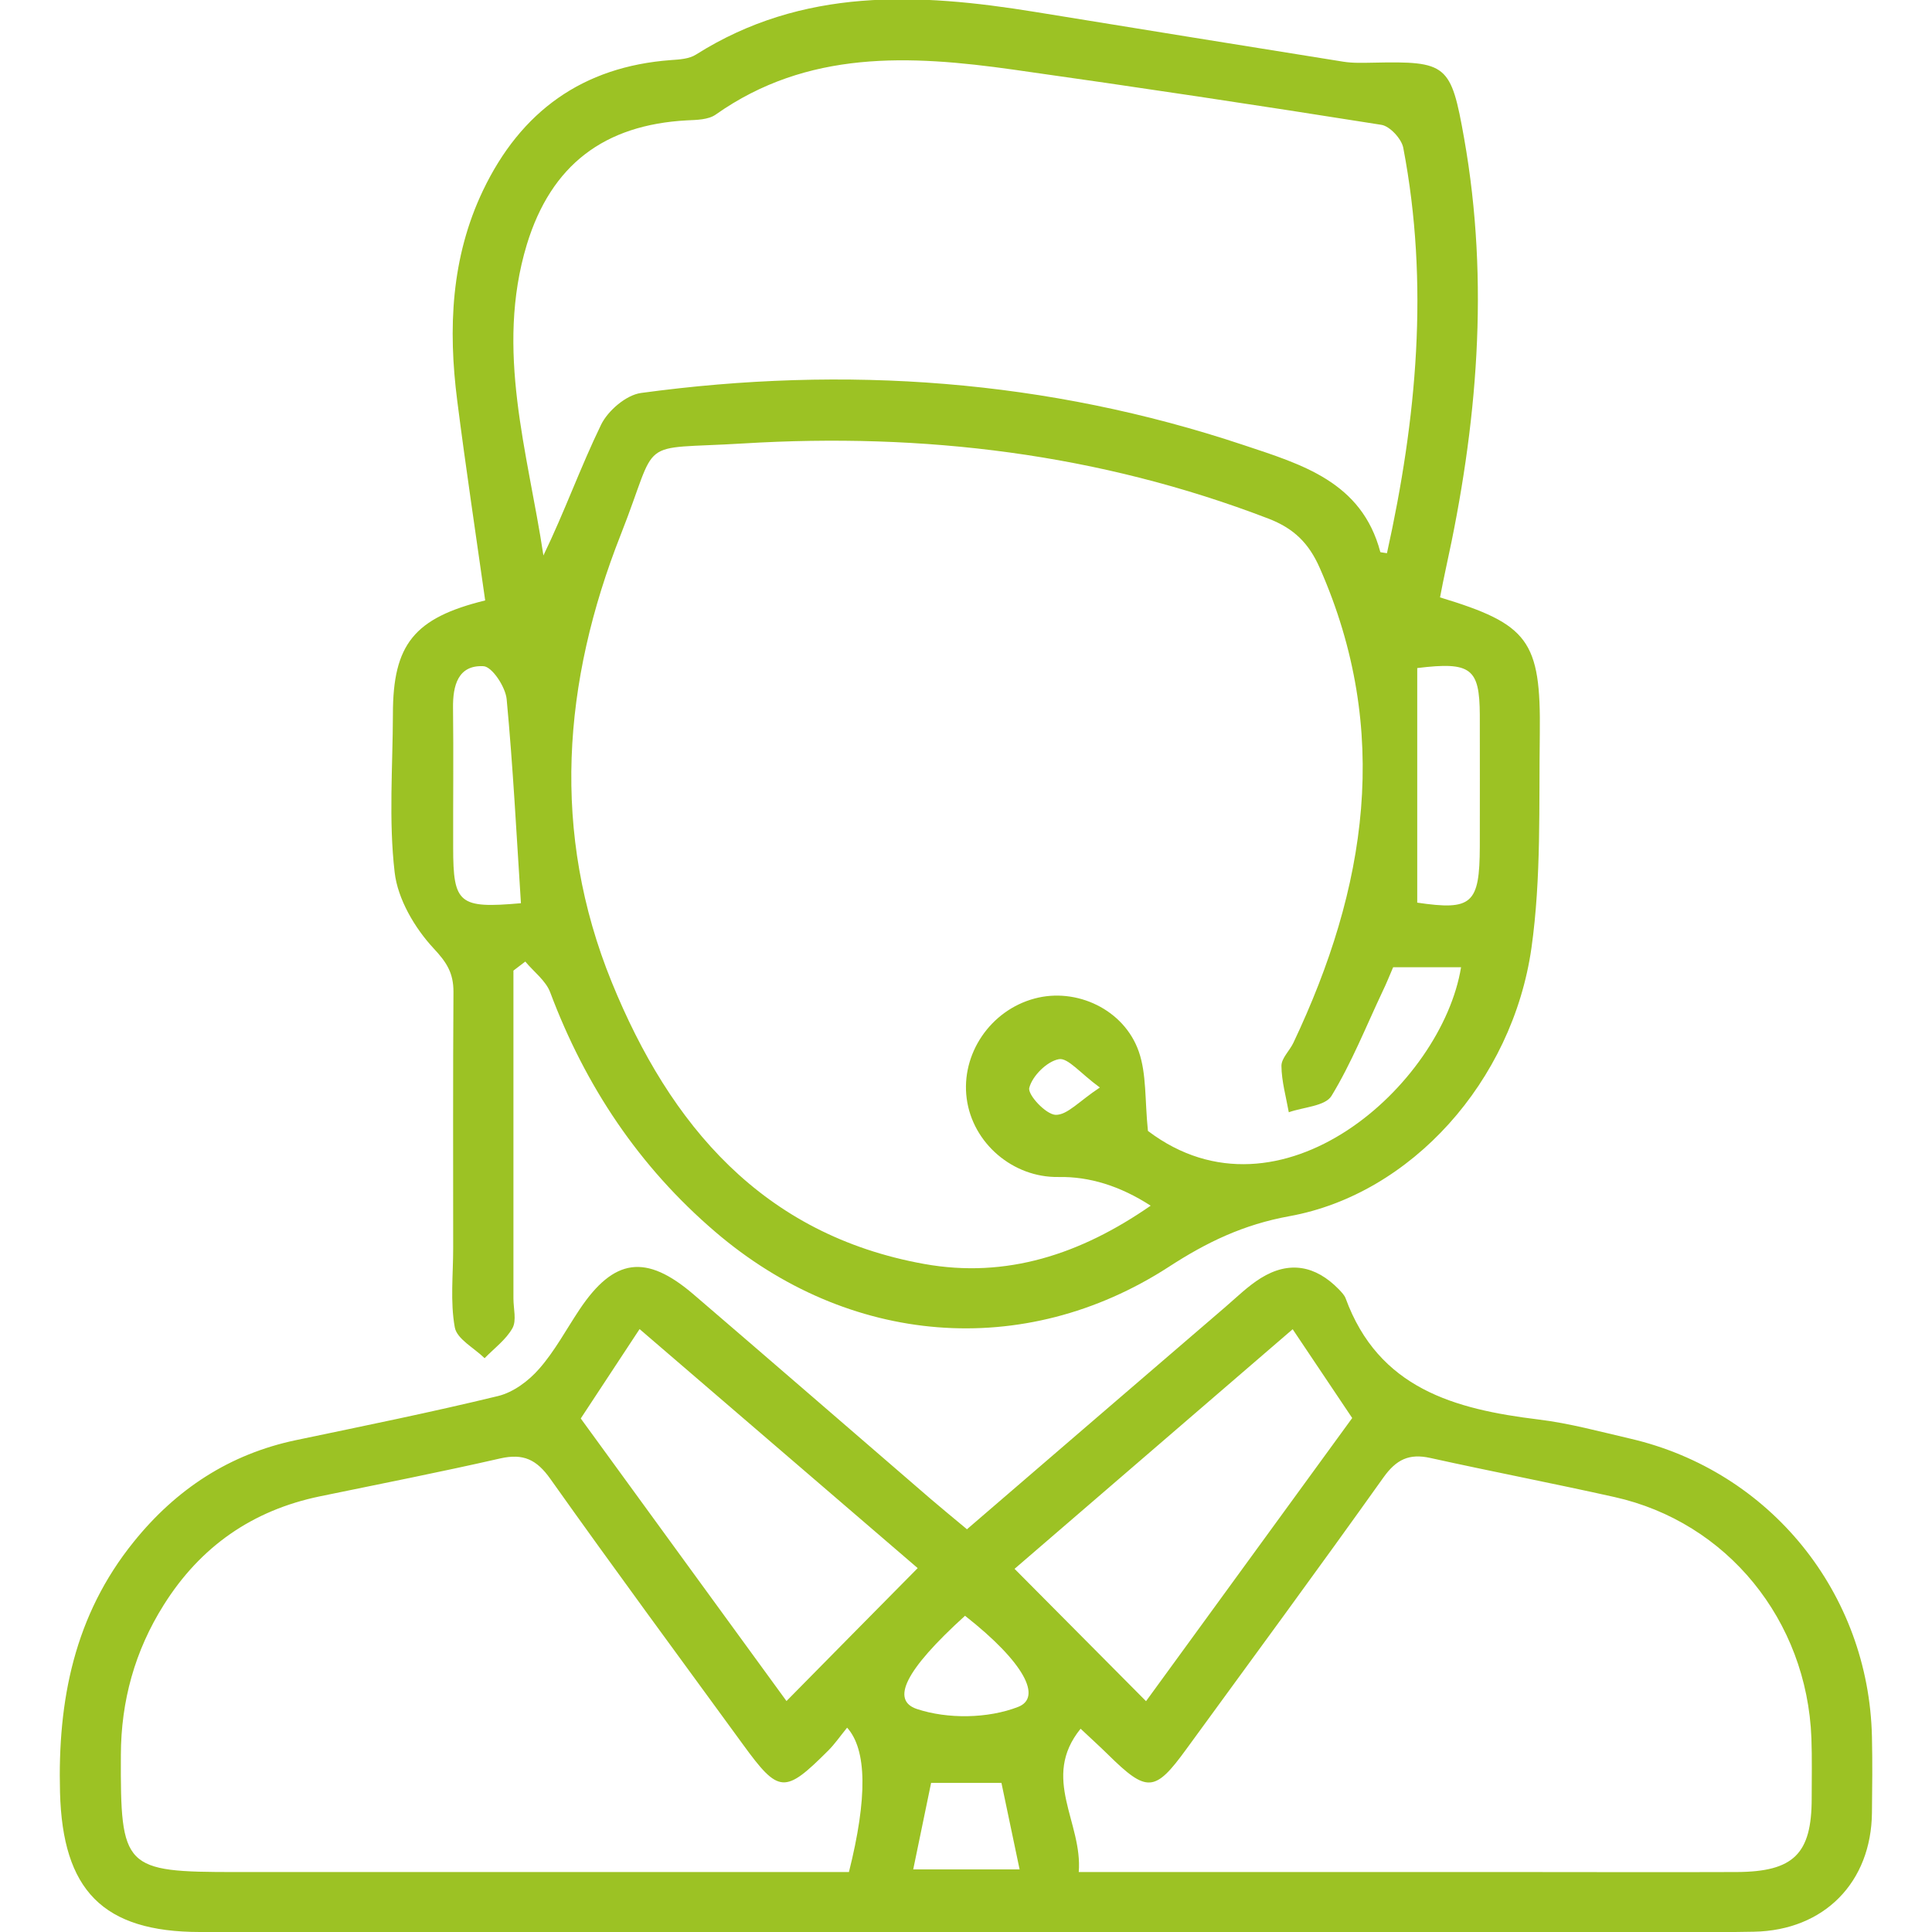
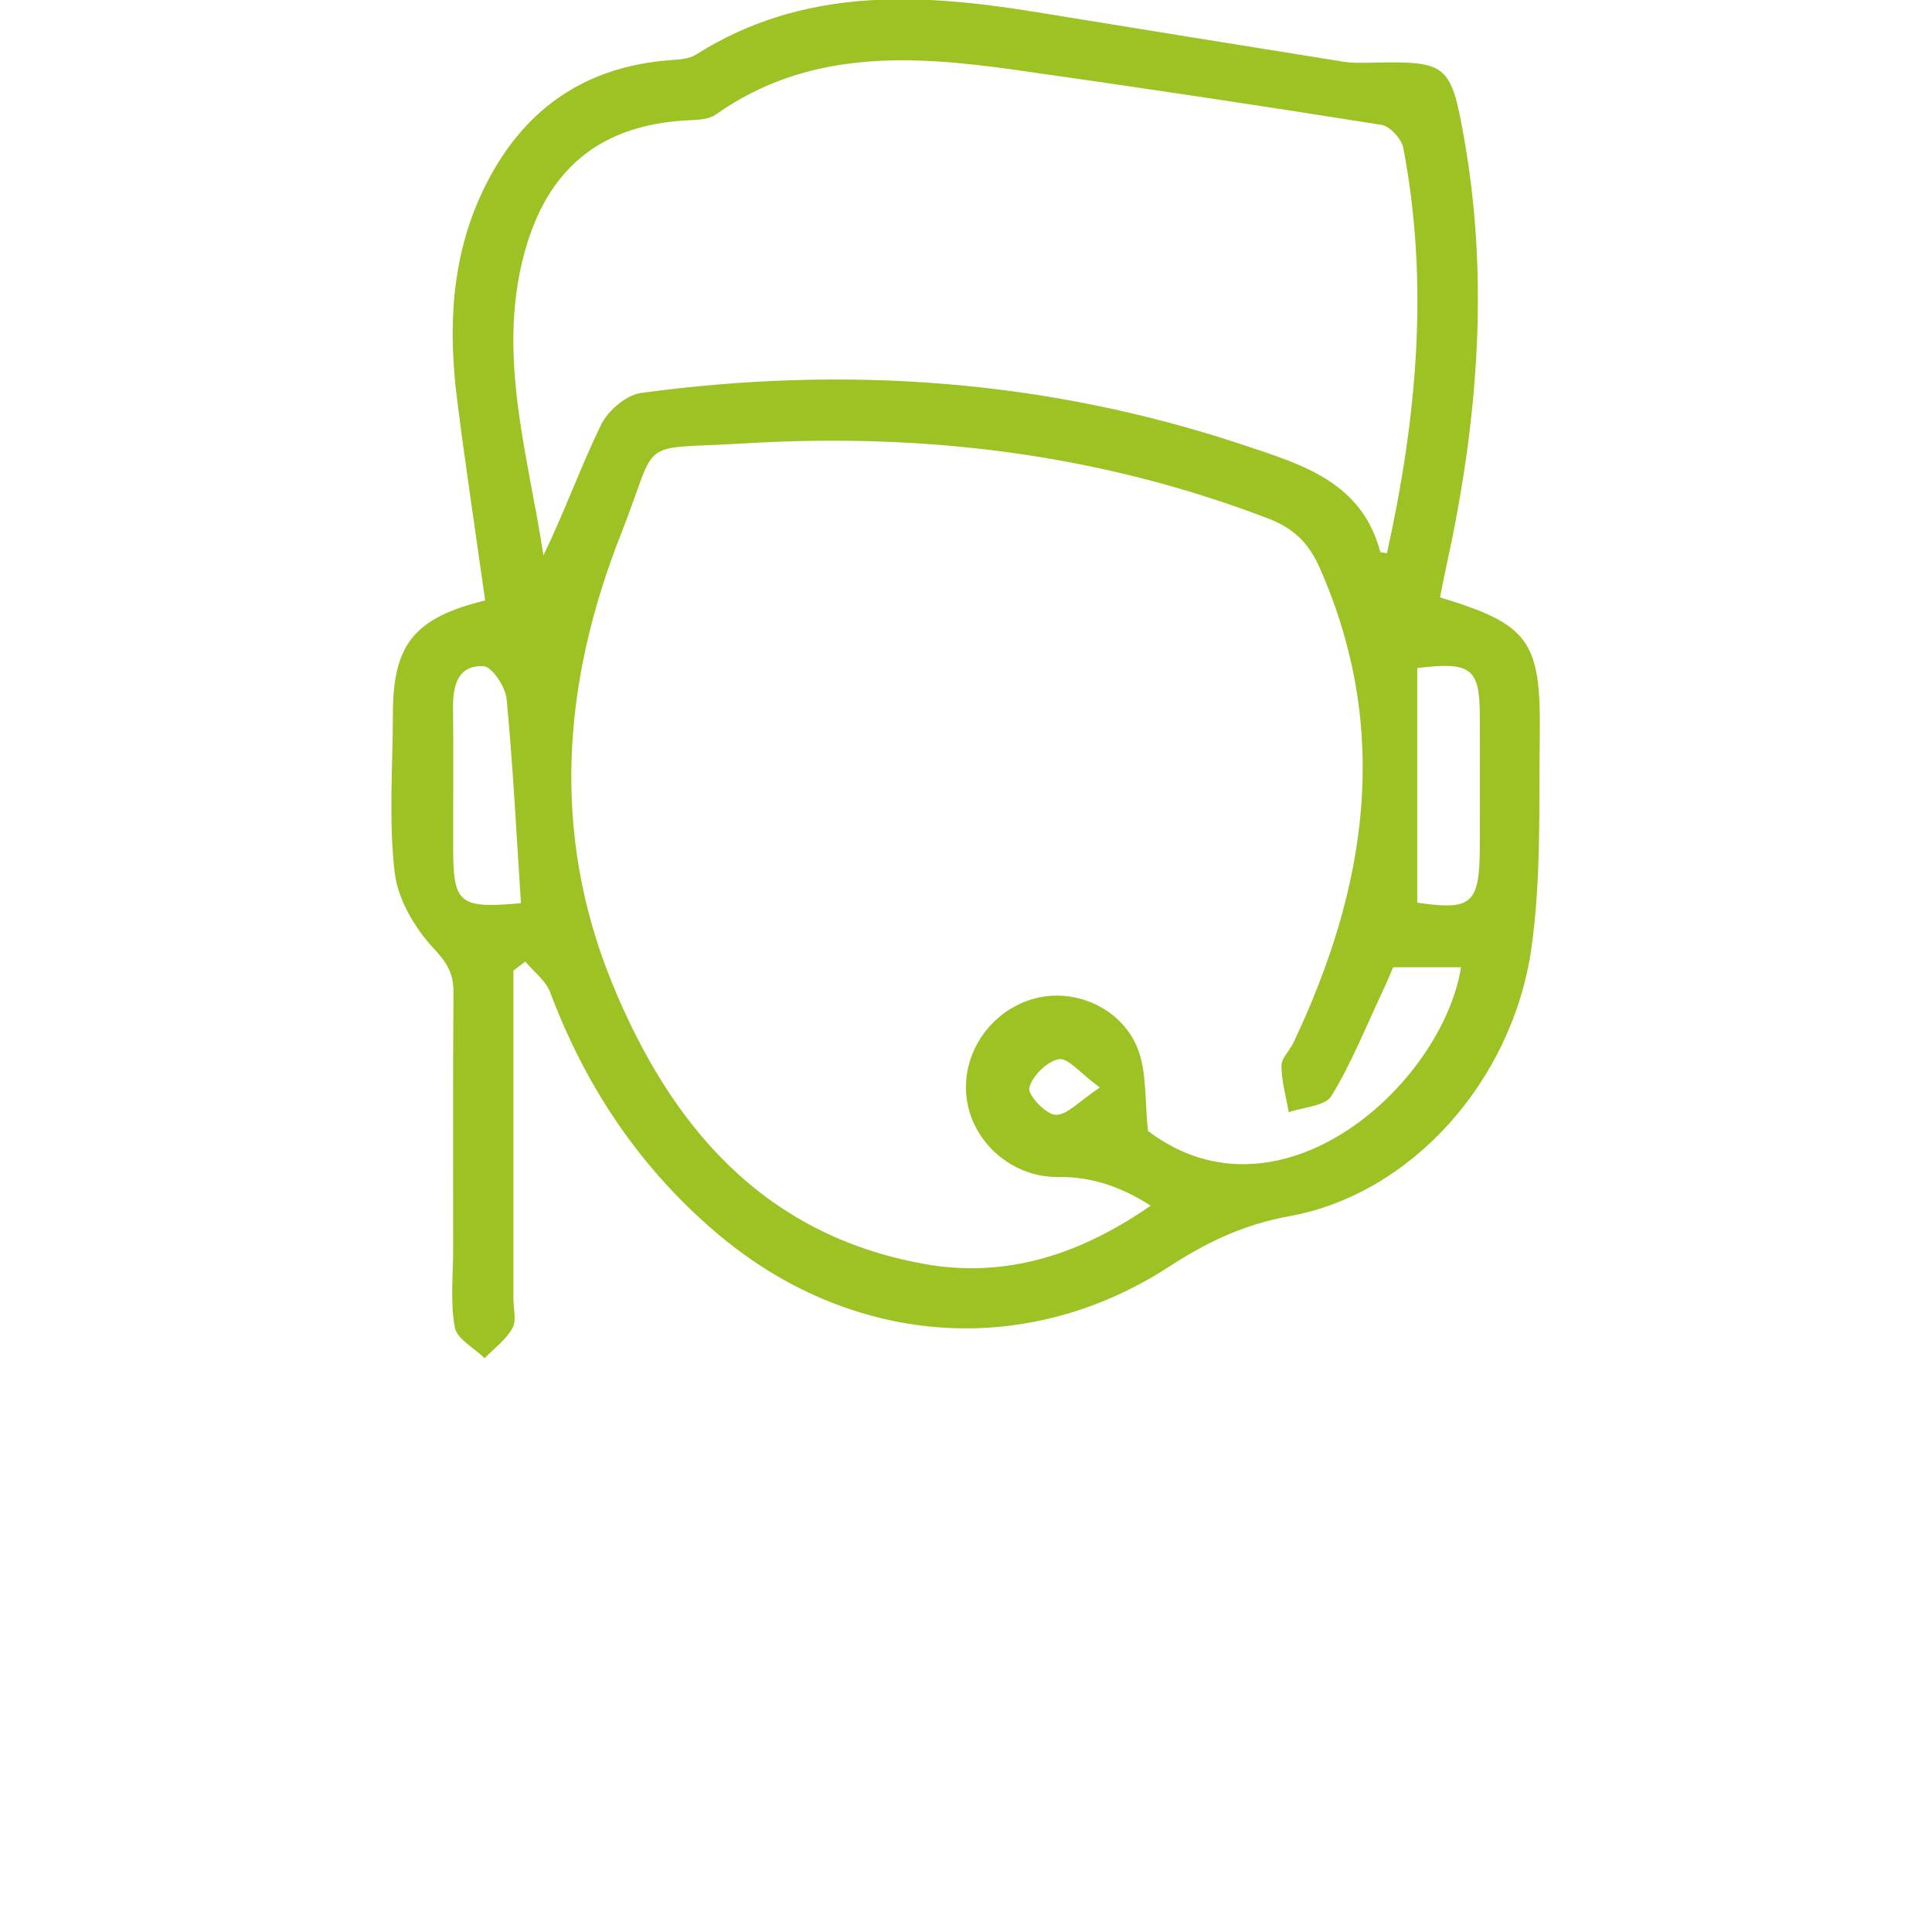
<svg xmlns="http://www.w3.org/2000/svg" xmlns:ns1="http://sodipodi.sourceforge.net/DTD/sodipodi-0.dtd" xmlns:ns2="http://www.inkscape.org/namespaces/inkscape" id="Livello_1" data-name="Livello 1" viewBox="0 0 176.8 176.8" version="1.1" ns1:docname="cliente-operatore.svg" ns2:version="1.2.2 (b0a8486541, 2022-12-01)">
  <ns1:namedview id="namedview11" pagecolor="#ffffff" bordercolor="#000000" borderopacity="0.25" ns2:showpageshadow="2" ns2:pageopacity="0.0" ns2:pagecheckerboard="0" ns2:deskcolor="#d1d1d1" showgrid="false" ns2:zoom="3.3144796" ns2:cx="88.249148" ns2:cy="136.67304" ns2:window-width="1054" ns2:window-height="1181" ns2:window-x="0" ns2:window-y="17" ns2:window-maximized="1" ns2:current-layer="Livello_1" />
  <defs id="defs4">
    <style id="style2">
      .cls-1 {
        fill: #9cc224;
      }
    </style>
  </defs>
  <path class="cls-1" d="m 46.985,88.828 c 0,10 0,20.001 0,30.001 0,0.924 0.303,2.019 -0.092,2.718 -0.594,1.055 -1.676,1.847 -2.546,2.744 -0.95,-0.937 -2.546,-1.755 -2.731,-2.837 -0.422,-2.335 -0.145,-4.802 -0.145,-7.23 0,-7.824 -0.026,-15.647 0.026,-23.471 0,-1.702 -0.607,-2.678 -1.821,-3.971 -1.728,-1.86 -3.285,-4.512 -3.562,-6.966 -0.554,-4.763 -0.172,-9.644 -0.158,-14.473 0,-6.372 1.939,-8.8 8.444,-10.396 -0.858,-6.082 -1.781,-12.177 -2.559,-18.286 -0.844,-6.597 -0.567,-13.101 2.362,-19.236 3.457,-7.23 9.117,-11.333 17.204,-11.927 0.778,-0.053 1.662,-0.106 2.282,-0.501 9.75,-6.161 20.304,-5.647 31.03,-3.905 9.394,1.53 18.8,3.048 28.194,4.552 0.897,0.145 1.834,0.106 2.757,0.092 6.755,-0.145 7.111,0.145 8.312,6.913 2.348,13.246 1.201,26.334 -1.662,39.342 -0.198,0.897 -0.369,1.794 -0.541,2.678 8.087,2.454 9.235,3.932 9.13,12.481 -0.092,6.544 0.145,13.154 -0.765,19.605 -1.742,12.204 -11.016,22.521 -22.138,24.539 -4.222,0.765 -7.586,2.388 -11.056,4.644 -13.259,8.576 -29.329,7.217 -41.506,-3.219 -6.966,-5.963 -11.874,-13.325 -15.093,-21.901 -0.396,-1.069 -1.504,-1.887 -2.282,-2.823 -0.356,0.264 -0.712,0.541 -1.055,0.805 z m 58.09,14.684 c 12.059,9.103 26.875,-4.235 28.629,-15.001 h -6.214 c -0.343,0.792 -0.633,1.53 -0.976,2.23 -1.517,3.219 -2.837,6.544 -4.67,9.552 -0.581,0.937 -2.559,1.016 -3.905,1.491 -0.251,-1.412 -0.66,-2.837 -0.673,-4.248 0,-0.699 0.752,-1.385 1.095,-2.111 6.702,-14.143 8.998,-28.524 2.414,-43.445 -1.003,-2.282 -2.375,-3.628 -4.71,-4.525 -15.502,-5.95 -31.558,-7.876 -48.05,-6.874 -9.974,0.607 -7.599,-0.792 -11.201,8.325 -5.33,13.51 -6.399,27.297 -0.831,40.978 5.33,13.088 13.813,23.115 28.577,25.78 7.533,1.359 14.328,-0.884 20.74,-5.33 q -4.182,-2.705 -8.444,-2.625 c -4.156,0.066 -7.85,-3.087 -8.391,-7.177 -0.541,-4.077 2.164,-8.074 6.214,-9.156 3.813,-1.029 8.193,0.989 9.539,4.868 0.712,2.058 0.541,4.407 0.831,7.243 z m 21.848,-52.892 c 2.718,-12.283 3.879,-24.619 1.491,-37.099 -0.158,-0.818 -1.227,-1.979 -2.005,-2.098 C 115.194,9.642 103.967,7.953 92.726,6.37 83.267,5.037 73.899,4.549 65.495,10.486 c -0.673,0.475 -1.742,0.488 -2.625,0.528 -7.573,0.409 -12.428,4.064 -14.658,11.359 -2.929,9.671 0.092,19.011 1.517,28.458 1.939,-3.998 3.391,-8.087 5.277,-11.966 0.633,-1.293 2.296,-2.718 3.655,-2.903 18.721,-2.546 37.139,-1.24 55.134,4.763 5.343,1.781 10.818,3.364 12.52,9.789 0,0.04 0.211,0.04 0.581,0.106 z m 2.757,31.98 c 5.013,0.739 5.726,0.145 5.739,-5.145 0,-4.011 0.013,-8.035 0,-12.045 -0.026,-4.248 -0.792,-4.881 -5.726,-4.275 v 21.452 z m -82.009,0.053 c -0.409,-6.346 -0.726,-12.52 -1.306,-18.668 -0.106,-1.121 -1.333,-2.982 -2.124,-3.021 -2.335,-0.119 -2.81,1.781 -2.784,3.826 0.053,4.248 0,8.51 0.013,12.771 0,5.145 0.528,5.594 6.201,5.093 z M 100.642,99.514 c -1.794,-1.306 -2.916,-2.744 -3.747,-2.586 -1.082,0.198 -2.428,1.53 -2.705,2.625 -0.158,0.633 1.517,2.428 2.401,2.467 1.069,0.04 2.164,-1.253 4.05,-2.494 z" id="path6" style="stroke-width:1.319" />
-   <path class="cls-1" d="m 88.465,139.965 c 8.035,-6.913 15.858,-13.655 23.695,-20.384 1.042,-0.897 2.045,-1.887 3.206,-2.612 2.612,-1.623 5.027,-1.161 7.151,1.016 0.237,0.251 0.501,0.515 0.62,0.818 3.021,8.259 9.974,10.159 17.639,11.095 2.837,0.343 5.62,1.108 8.417,1.755 12.797,2.968 21.835,14.13 22.112,27.31 0.053,2.296 0.026,4.604 0,6.9 -0.053,6.372 -4.354,10.792 -10.805,10.911 -5.634,0.106 -11.267,0.026 -16.914,0.026 -41.757,0 -83.513,0 -125.27,0 -8.932,0 -12.586,-3.852 -12.824,-12.771 -0.224,-8.444 1.319,-16.214 6.742,-22.93 3.879,-4.816 8.76,-8.035 14.869,-9.314 6.174,-1.293 12.362,-2.546 18.497,-4.037 1.385,-0.343 2.784,-1.385 3.747,-2.494 1.425,-1.623 2.467,-3.589 3.681,-5.409 3.153,-4.723 6.082,-5.132 10.449,-1.385 7.243,6.214 14.46,12.468 21.69,18.708 0.95,0.818 1.939,1.623 3.298,2.757 z m -10.937,18.127 c -0.686,0.844 -1.148,1.517 -1.715,2.085 -4.011,4.011 -4.538,3.971 -7.824,-0.541 -5.897,-8.087 -11.834,-16.135 -17.626,-24.302 -1.253,-1.768 -2.467,-2.348 -4.578,-1.873 -5.488,1.253 -11.003,2.335 -16.505,3.47 -6.188,1.28 -10.95,4.604 -14.301,9.948 -2.639,4.195 -3.905,8.773 -3.918,13.734 -0.04,10.383 0.251,10.7 10.502,10.7 h 56.124 q 2.559,-10.198 -0.172,-13.22 z m 21.188,13.22 h 4.275 c 11.861,0 23.708,0 35.569,0 6.795,0 13.589,0.026 20.37,0 5.211,-0.026 6.86,-1.662 6.86,-6.729 0,-1.847 0.04,-3.681 -0.026,-5.528 -0.409,-10.792 -7.718,-19.763 -18.022,-22.059 -5.607,-1.253 -11.241,-2.335 -16.848,-3.575 -1.953,-0.435 -3.127,0.145 -4.301,1.794 -5.937,8.338 -12.006,16.584 -18.035,24.856 -2.876,3.958 -3.602,3.998 -7.164,0.488 -0.778,-0.765 -1.583,-1.491 -2.507,-2.362 -3.668,4.525 0.211,8.576 -0.172,13.14 z M 83.979,143.5 c -8.351,-7.177 -16.821,-14.46 -25.45,-21.874 -1.953,2.968 -3.641,5.541 -5.383,8.18 6.359,8.734 12.613,17.336 18.827,25.859 3.998,-4.064 7.863,-7.969 12.006,-12.164 z m 39.764,-13.734 c -1.86,-2.784 -3.562,-5.317 -5.449,-8.127 -8.734,7.52 -17.204,14.829 -25.45,21.927 4.103,4.129 7.969,8.021 12.032,12.111 6.201,-8.51 12.454,-17.098 18.866,-25.911 z m -35.424,18.088 c -5.581,5.066 -6.768,7.744 -4.42,8.536 2.81,0.937 6.504,0.884 9.262,-0.185 2.23,-0.858 0.581,-4.077 -4.842,-8.338 z m -4.736,23.22 h 9.723 c -0.581,-2.797 -1.121,-5.33 -1.662,-7.916 h -6.438 c -0.541,2.652 -1.069,5.198 -1.636,7.916 z" id="path8" style="stroke-width:1.319" />
</svg>